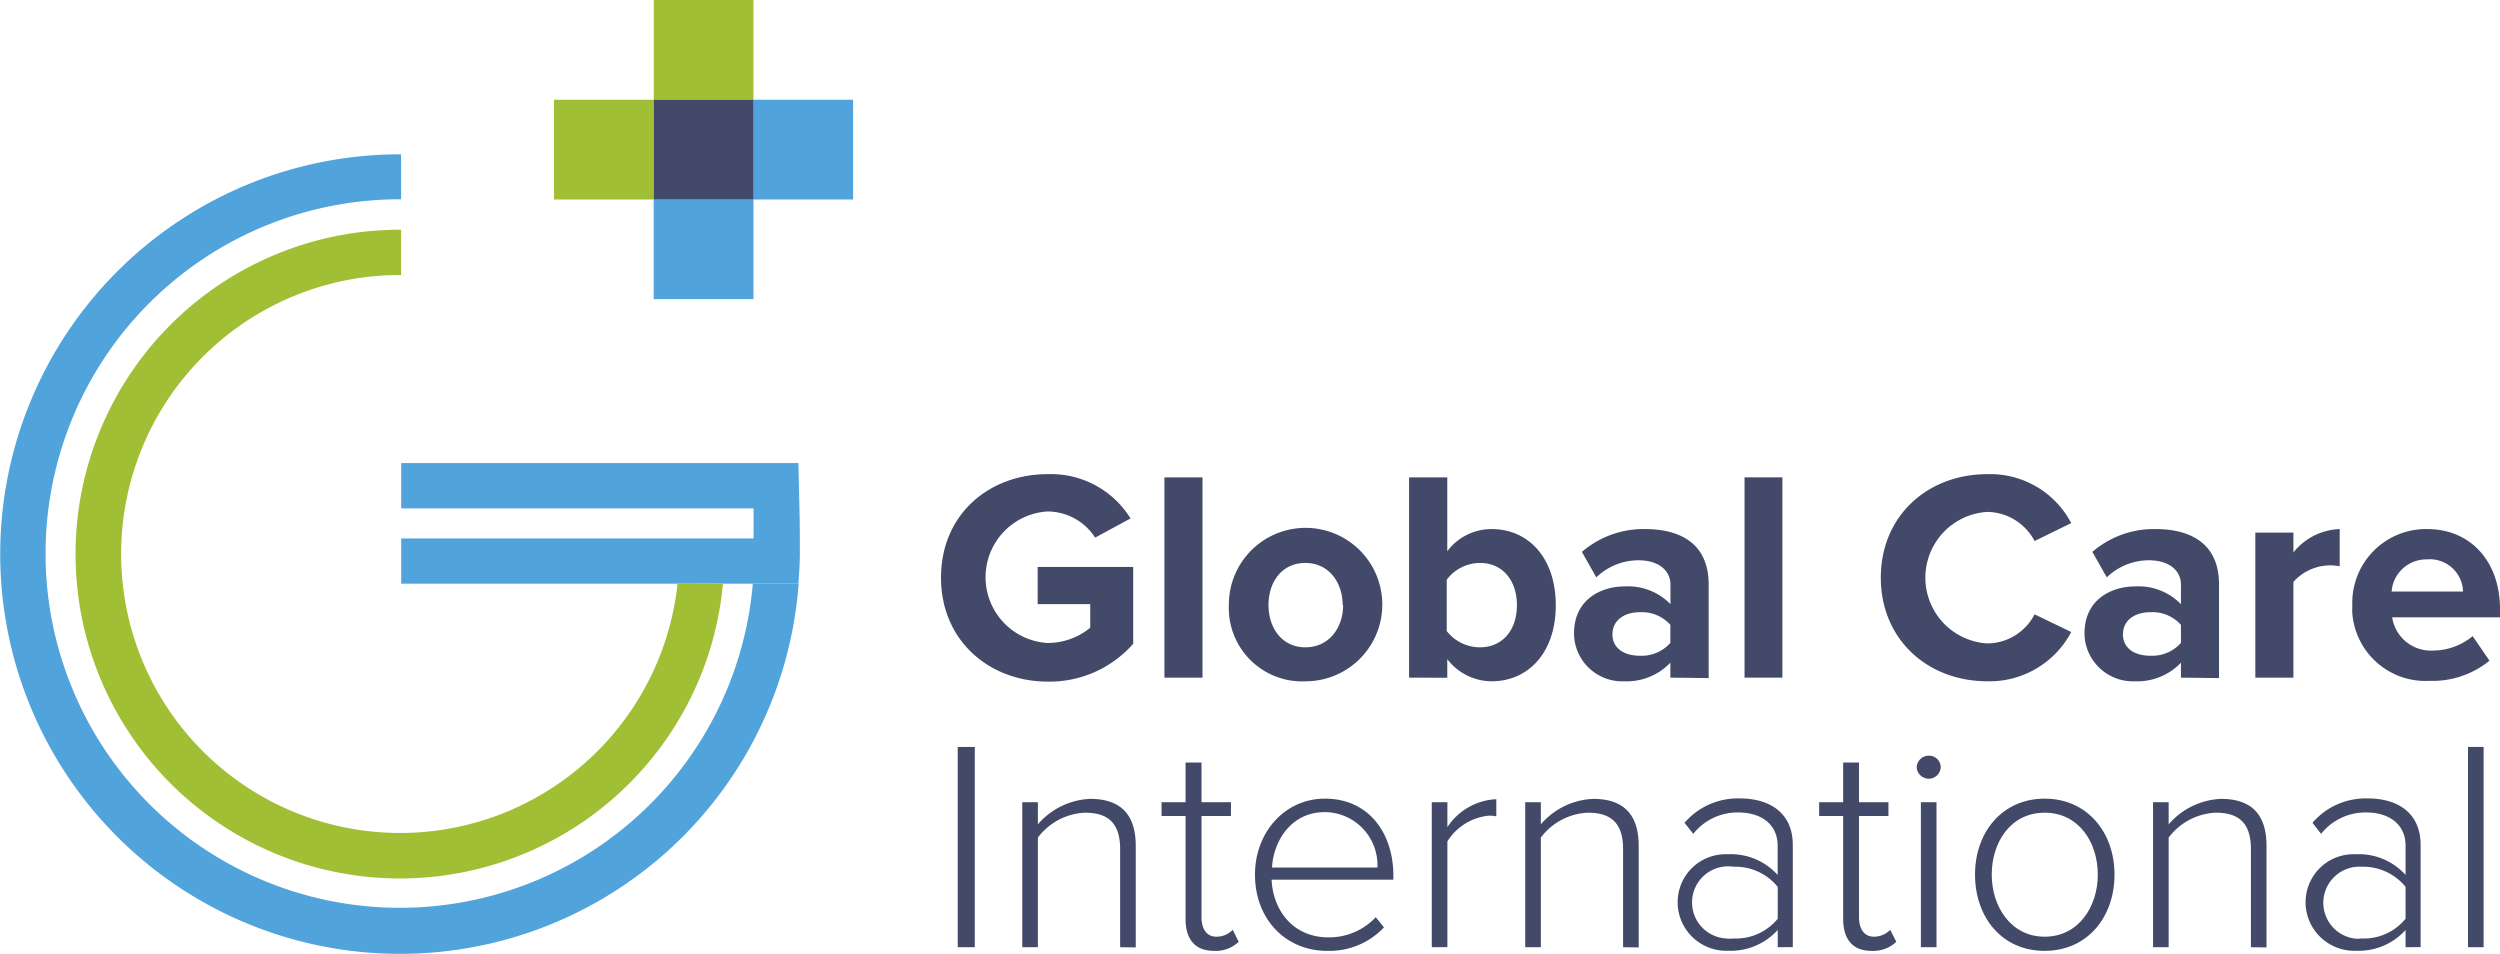
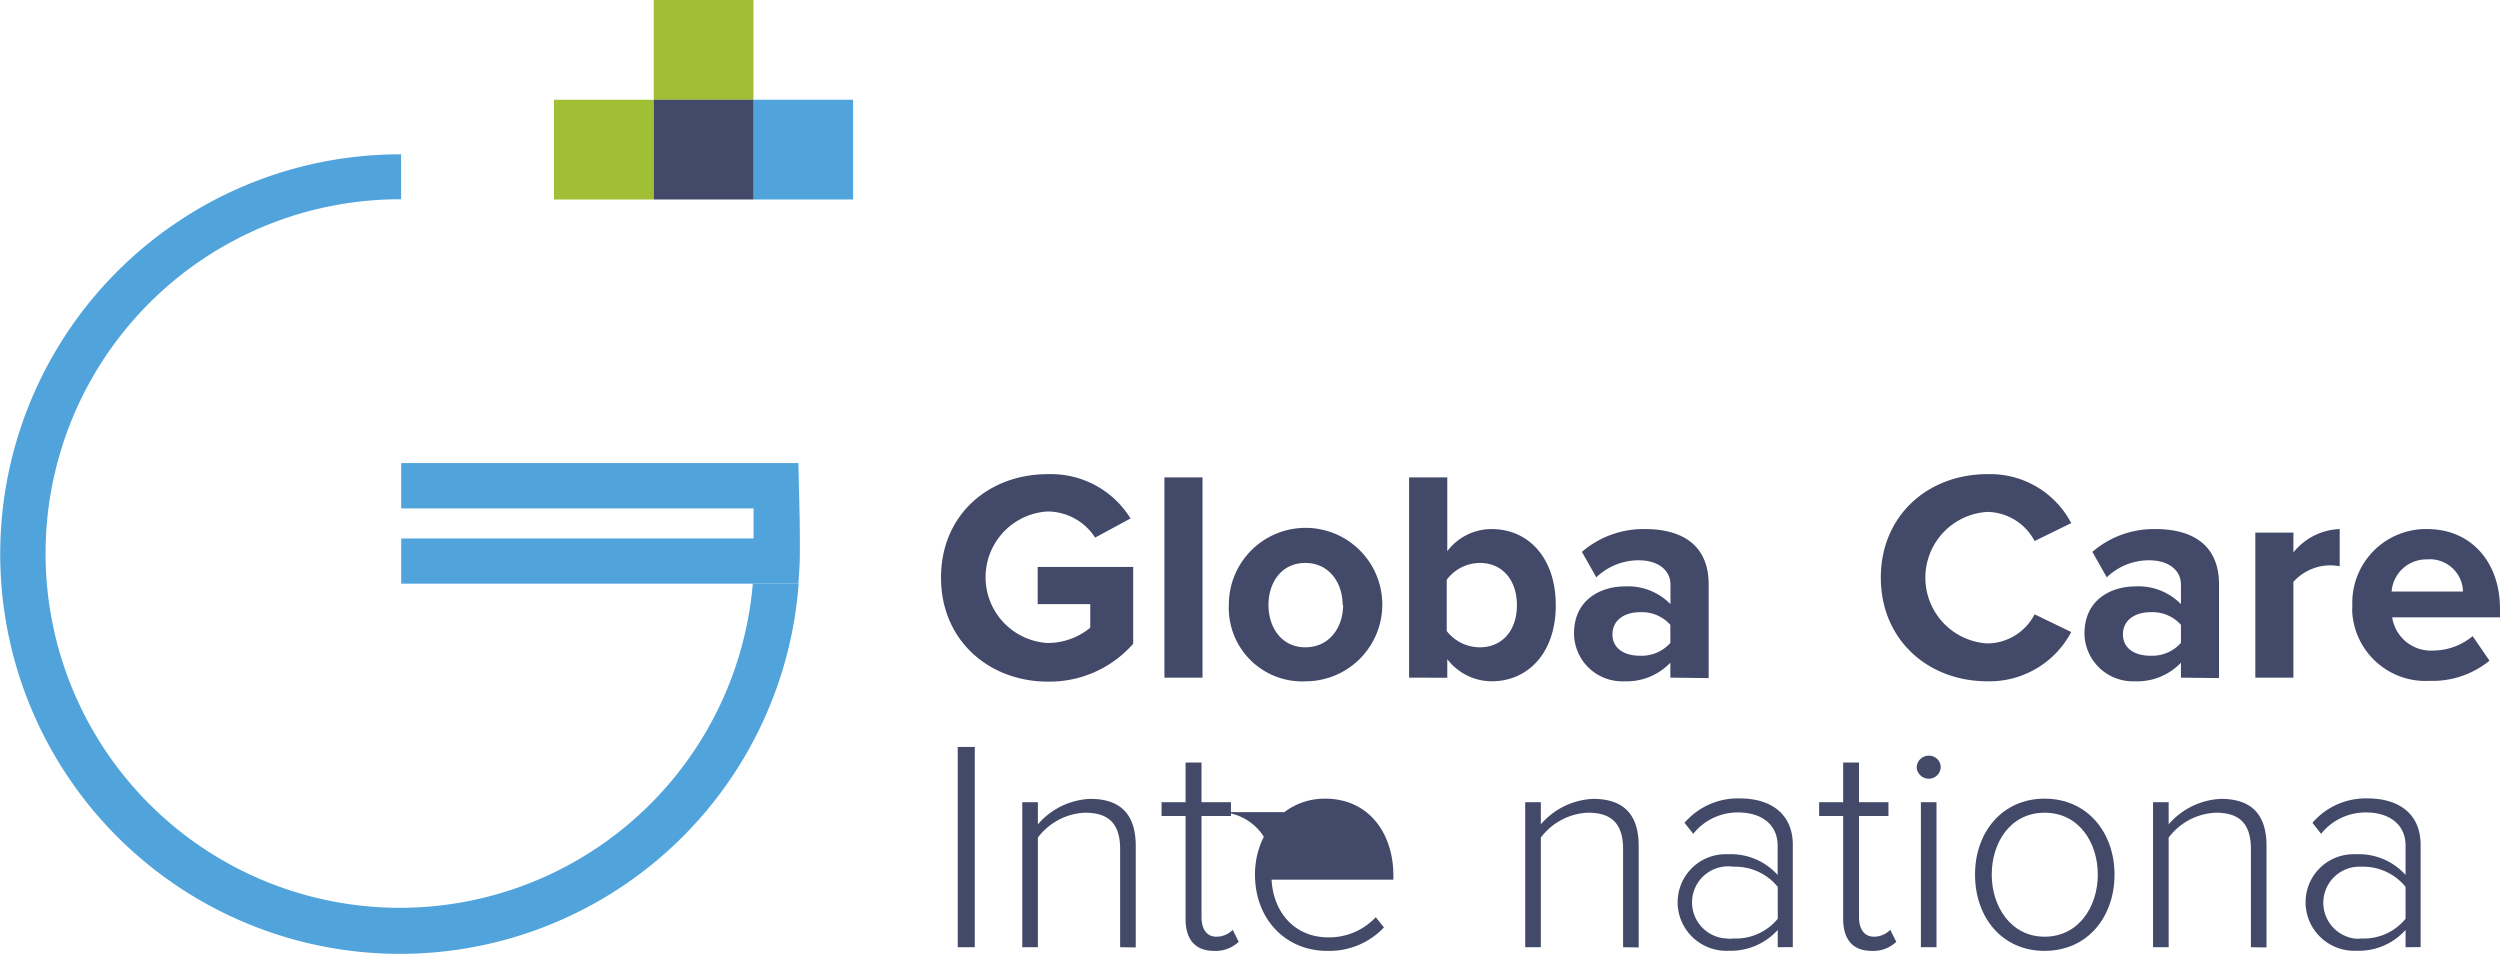
<svg xmlns="http://www.w3.org/2000/svg" viewBox="0 0 225.82 86.15">
  <defs>
    <style>.b695f768-4e5a-493a-9c12-ee2ca8e091ad{fill:#50a4db;}.f69cac8d-624c-4042-9911-b5508d0bb6cb{fill:#a1bf35;}.fd0a2abb-982d-4485-9135-92bf9d5c75bc{fill:#434968;}</style>
  </defs>
  <g id="b8271b9d-6ec1-44d9-95be-a20bf45ff15a" data-name="Calque 2">
    <g id="f8393e8d-81f5-4aff-bfee-a2c68c7d73f0" data-name="Calque 1">
      <g id="f0b211f4-859b-4b36-828e-37514ce87aba" data-name="Groupe 33">
        <g id="e738c401-001c-4da6-9f2b-56c2c5c27fbf" data-name="Groupe 28">
          <path id="f91db517-184a-4104-8efd-29defac24dcd" data-name="Tracé 57" class="b695f768-4e5a-493a-9c12-ee2ca8e091ad" d="M72.12,41.83H36.24v4.09H68.07v2.72H36.24v4.08H72.12c.06-.88.13-1.77.13-2.68C72.25,47.21,72.25,47.21,72.12,41.83Z" />
          <g id="f2c1a3a5-c2e1-4d4e-835c-f5eb81737358" data-name="Groupe 27">
            <path id="b32d0388-d90d-44aa-9659-cdd0fc5b98ef" data-name="Tracé 58" class="b695f768-4e5a-493a-9c12-ee2ca8e091ad" d="M68,52.72A32,32,0,1,1,36.14,18h.09V13.94h-.09a36.11,36.11,0,1,0,36,38.78Z" />
-             <path id="f399b666-cbfa-433f-b423-82a1f61e43cb" data-name="Tracé 59" class="f69cac8d-624c-4042-9911-b5508d0bb6cb" d="M61.2,52.72A25.2,25.2,0,1,1,36.14,24.84h.09V20.75h-.09a29.3,29.3,0,1,0,29.16,32Z" />
          </g>
        </g>
        <g id="fc000613-923f-4cd0-938e-b992ece47dea" data-name="Groupe 29">
          <rect id="b80a5ec0-b6ab-4011-8dc0-a4592a721ca6" data-name="Rectangle 15" class="f69cac8d-624c-4042-9911-b5508d0bb6cb" x="50.04" y="9.01" width="9.01" height="9.01" />
          <rect id="fea86ee0-2bc8-443e-bcef-74839c081eac" data-name="Rectangle 16" class="b695f768-4e5a-493a-9c12-ee2ca8e091ad" x="68.05" y="9.01" width="9.01" height="9.01" />
-           <rect id="f308433f-9a45-4dbc-9fde-b425ca7b4dc2" data-name="Rectangle 17" class="b695f768-4e5a-493a-9c12-ee2ca8e091ad" x="59.05" y="18.01" width="9.01" height="9.01" />
          <rect id="afe1086b-f79d-4160-9a52-f253e3ebaf98" data-name="Rectangle 18" class="f69cac8d-624c-4042-9911-b5508d0bb6cb" x="59.05" width="9.01" height="9.01" />
          <rect id="ae2c3cc0-8830-4ad3-8186-3ae3e5f2f644" data-name="Rectangle 19" class="fd0a2abb-982d-4485-9135-92bf9d5c75bc" x="59.05" y="9.01" width="9.01" height="9.01" />
        </g>
        <g id="f993955d-409e-4f42-828a-1994cfb3bbcf" data-name="Groupe 32">
          <g id="f698314b-2a6c-4dd1-a7e5-74401abfb114" data-name="Groupe 30">
            <path id="ec004b7d-63dc-4ba8-a0c8-9882f90a8c8b" data-name="Tracé 60" class="fd0a2abb-982d-4485-9135-92bf9d5c75bc" d="M85,52.18c0-5.72,4.34-9.35,9.63-9.35a8.45,8.45,0,0,1,7.49,4l-3.2,1.73a5.14,5.14,0,0,0-4.29-2.36,5.95,5.95,0,0,0,0,11.88,6.05,6.05,0,0,0,3.85-1.38V54.57H93.73V51.21h8.63v6.94a10.07,10.07,0,0,1-7.7,3.42C89.37,61.57,85,57.88,85,52.18Z" />
            <path id="e9821f92-5764-47d5-a2df-f4715768c3c9" data-name="Tracé 61" class="fd0a2abb-982d-4485-9135-92bf9d5c75bc" d="M105.18,61.21V43.12h3.44V61.21Z" />
            <path id="f423a339-4033-4020-a3fa-ed2e9cfd9aae" data-name="Tracé 62" class="fd0a2abb-982d-4485-9135-92bf9d5c75bc" d="M111,54.65a6.93,6.93,0,1,1,7,6.89H118A6.63,6.63,0,0,1,111,55.2,5,5,0,0,1,111,54.65Zm10.28,0c0-2-1.22-3.8-3.37-3.8s-3.33,1.76-3.33,3.8,1.19,3.82,3.33,3.82S121.32,56.71,121.32,54.65Z" />
            <path id="a922270d-aa3f-48f9-b61b-9e5d995f54ab" data-name="Tracé 63" class="fd0a2abb-982d-4485-9135-92bf9d5c75bc" d="M127.28,61.21V43.12h3.45v6.67a5,5,0,0,1,4-2c3.34,0,5.8,2.6,5.8,6.89s-2.5,6.86-5.8,6.86a5.08,5.08,0,0,1-4-2v1.68Zm6.4-2.74c2,0,3.34-1.51,3.34-3.8s-1.33-3.82-3.34-3.82a3.76,3.76,0,0,0-3,1.52V57A3.8,3.8,0,0,0,133.68,58.47Z" />
            <path id="bd47505f-f1d8-4d9e-b708-015eb31eb41f" data-name="Tracé 64" class="fd0a2abb-982d-4485-9135-92bf9d5c75bc" d="M150.88,61.21V59.86a5.45,5.45,0,0,1-4.15,1.68,4.36,4.36,0,0,1-4.55-4.17c0-.06,0-.11,0-.17,0-3.07,2.47-4.23,4.56-4.23a5.37,5.37,0,0,1,4.15,1.6V52.81c0-1.33-1.14-2.2-2.87-2.2a5.52,5.52,0,0,0-3.83,1.54l-1.3-2.3a8.52,8.52,0,0,1,5.72-2.06c3,0,5.73,1.19,5.73,5v8.46Zm0-3.14V56.44a3.46,3.46,0,0,0-2.77-1.14c-1.35,0-2.46.7-2.46,2s1.11,1.93,2.46,1.93A3.46,3.46,0,0,0,150.88,58.07Z" />
-             <path id="f0378fbb-519f-4a5b-94b0-72569ceb9d93" data-name="Tracé 65" class="fd0a2abb-982d-4485-9135-92bf9d5c75bc" d="M157.58,61.21V43.12H161V61.21Z" />
            <path id="e7bd86e8-7597-43e3-9278-86a0f1d4b244" data-name="Tracé 66" class="fd0a2abb-982d-4485-9135-92bf9d5c75bc" d="M169.89,52.18c0-5.56,4.2-9.35,9.63-9.35a8.26,8.26,0,0,1,7.57,4.42l-3.31,1.62a4.9,4.9,0,0,0-4.26-2.63,5.95,5.95,0,0,0,0,11.88,4.84,4.84,0,0,0,4.26-2.63l3.31,1.6a8.35,8.35,0,0,1-7.57,4.45C174.1,61.54,169.89,57.74,169.89,52.18Z" />
            <path id="b035d1bc-72df-4862-beff-e16594e44213" data-name="Tracé 67" class="fd0a2abb-982d-4485-9135-92bf9d5c75bc" d="M197,61.21V59.86a5.45,5.45,0,0,1-4.15,1.68,4.38,4.38,0,0,1-4.56-4.17V57.2c0-3.07,2.47-4.23,4.56-4.23a5.37,5.37,0,0,1,4.15,1.6V52.81c0-1.33-1.14-2.2-2.88-2.2a5.48,5.48,0,0,0-3.82,1.54l-1.3-2.3a8.5,8.5,0,0,1,5.72-2.06c3,0,5.72,1.19,5.72,5v8.46Zm0-3.14V56.44a3.46,3.46,0,0,0-2.77-1.14c-1.36,0-2.47.7-2.47,2s1.11,1.93,2.47,1.93A3.47,3.47,0,0,0,197,58.07Z" />
            <path id="f78c0727-b683-4bfe-9137-2e41ac2d01e5" data-name="Tracé 68" class="fd0a2abb-982d-4485-9135-92bf9d5c75bc" d="M203.72,61.21V48.11h3.44V49.9a5.6,5.6,0,0,1,4.18-2.11v3.36a4.47,4.47,0,0,0-4.18,1.41v8.65Z" />
            <path id="b5398ffa-7536-4802-b66b-cf65d44a0b96" data-name="Tracé 69" class="fd0a2abb-982d-4485-9135-92bf9d5c75bc" d="M212.48,54.65a6.66,6.66,0,0,1,6.46-6.86h.32c3.9,0,6.56,2.93,6.56,7.21v.76h-9.74a3.54,3.54,0,0,0,3.77,3,5.6,5.6,0,0,0,3.5-1.3l1.52,2.22a8.14,8.14,0,0,1-5.4,1.82,6.63,6.63,0,0,1-7-6.26Q212.47,55,212.48,54.65Zm6.78-4.12a3.14,3.14,0,0,0-3.23,2.9h6.45a3,3,0,0,0-3.16-2.91Z" />
          </g>
          <g id="b0141cd9-43f5-42de-a5e8-98457e1f31c6" data-name="Groupe 31">
            <path id="a48db279-0b9f-434d-bb16-4c5f49a79003" data-name="Tracé 70" class="fd0a2abb-982d-4485-9135-92bf9d5c75bc" d="M86.51,85.56V67.47h1.54V85.56Z" />
            <path id="bebe5498-f5a0-49d4-ad39-143274e7b4ba" data-name="Tracé 71" class="fd0a2abb-982d-4485-9135-92bf9d5c75bc" d="M101.18,85.56V76.69c0-2.52-1.28-3.28-3.18-3.28a5.61,5.61,0,0,0-4.25,2.25v9.9H92.34V72.46h1.41v2a6.61,6.61,0,0,1,4.72-2.3c2.65,0,4.12,1.3,4.12,4.25v9.17Z" />
            <path id="aed43292-47b9-406d-b971-9db401e34f5b" data-name="Tracé 72" class="fd0a2abb-982d-4485-9135-92bf9d5c75bc" d="M107.09,83V73.71h-2.17V72.46h2.17V68.88h1.44v3.58h2.66v1.25h-2.66v9.11c0,1.06.43,1.79,1.36,1.79a2.05,2.05,0,0,0,1.46-.62l.54,1.08a3,3,0,0,1-2.22.82C107.93,85.89,107.09,84.83,107.09,83Z" />
-             <path id="bca31c00-be15-4da0-ae9c-d849b241dace" data-name="Tracé 73" class="fd0a2abb-982d-4485-9135-92bf9d5c75bc" d="M113.36,79c0-3.8,2.68-6.86,6.32-6.86,4,0,6.18,3.17,6.18,6.94v.38h-11c.14,2.85,2,5.21,5.13,5.21a5.77,5.77,0,0,0,4.28-1.82l.74.92a6.77,6.77,0,0,1-5.13,2.12C116.1,85.89,113.36,83,113.36,79Zm6.29-5.64c-3.09,0-4.64,2.71-4.75,5h9.52a4.79,4.79,0,0,0-4.6-5Z" />
-             <path id="bc5a5ed9-5409-49fd-81d2-eea13d05f467" data-name="Tracé 74" class="fd0a2abb-982d-4485-9135-92bf9d5c75bc" d="M129.33,85.56V72.46h1.41v2.25a5.6,5.6,0,0,1,4.42-2.52v1.55a2.76,2.76,0,0,0-.7-.06A5,5,0,0,0,130.74,76v9.55Z" />
+             <path id="bca31c00-be15-4da0-ae9c-d849b241dace" data-name="Tracé 73" class="fd0a2abb-982d-4485-9135-92bf9d5c75bc" d="M113.36,79c0-3.8,2.68-6.86,6.32-6.86,4,0,6.18,3.17,6.18,6.94v.38h-11c.14,2.85,2,5.21,5.13,5.21a5.77,5.77,0,0,0,4.28-1.82l.74.92a6.77,6.77,0,0,1-5.13,2.12C116.1,85.89,113.36,83,113.36,79Zm6.29-5.64c-3.09,0-4.64,2.71-4.75,5a4.79,4.79,0,0,0-4.6-5Z" />
            <path id="b4125040-5b1a-4923-b584-aa30af6a2696" data-name="Tracé 75" class="fd0a2abb-982d-4485-9135-92bf9d5c75bc" d="M146.61,85.56V76.69c0-2.52-1.28-3.28-3.18-3.28a5.61,5.61,0,0,0-4.25,2.25v9.9h-1.41V72.46h1.41v2a6.61,6.61,0,0,1,4.72-2.3c2.65,0,4.12,1.3,4.12,4.25v9.17Z" />
            <path id="e8a923ab-7343-4cb7-8a21-b19cabc3971a" data-name="Tracé 76" class="fd0a2abb-982d-4485-9135-92bf9d5c75bc" d="M160.58,85.56V84a5.73,5.73,0,0,1-4.46,1.88,4.4,4.4,0,0,1-4.58-4.19v-.18a4.33,4.33,0,0,1,4.32-4.35h.26a5.69,5.69,0,0,1,4.45,1.87V76.39c0-2-1.57-3-3.52-3a5.09,5.09,0,0,0-4.1,1.93l-.79-1a6.36,6.36,0,0,1,5-2.2c2.66,0,4.78,1.28,4.78,4.2v9.23Zm0-2.58V80.11a4.94,4.94,0,0,0-4-1.82,3.26,3.26,0,1,0-.65,6.48,2.36,2.36,0,0,0,.65,0,4.89,4.89,0,0,0,4-1.78Z" />
            <path id="f59e77a5-6e87-47e1-8b51-83019434f974" data-name="Tracé 77" class="fd0a2abb-982d-4485-9135-92bf9d5c75bc" d="M166.49,83V73.71h-2.17V72.46h2.17V68.88h1.43v3.58h2.66v1.25h-2.66v9.11c0,1.06.44,1.79,1.36,1.79a2.05,2.05,0,0,0,1.46-.62l.55,1.08a3,3,0,0,1-2.23.82C167.33,85.89,166.49,84.83,166.49,83Z" />
            <path id="a23626b4-a032-4678-b95f-23ce0354871f" data-name="Tracé 78" class="fd0a2abb-982d-4485-9135-92bf9d5c75bc" d="M173.13,69.32a1.09,1.09,0,0,1,1.09-1.06,1.05,1.05,0,0,1,1.08,1v0a1.08,1.08,0,0,1-1.08,1.08A1.1,1.1,0,0,1,173.13,69.32Zm.38,16.24V72.46h1.41v13.1Z" />
            <path id="facff528-ff70-487e-bd44-18043a26f5d0" data-name="Tracé 79" class="fd0a2abb-982d-4485-9135-92bf9d5c75bc" d="M178.4,79c0-3.83,2.46-6.86,6.29-6.86S191,75.17,191,79s-2.44,6.89-6.32,6.89S178.4,82.82,178.4,79Zm11.09,0c0-2.9-1.71-5.59-4.8-5.59s-4.78,2.69-4.78,5.59,1.74,5.61,4.78,5.61S189.49,81.93,189.49,79Z" />
            <path id="a70360fe-5171-46b5-8bb1-1b499d00b498" data-name="Tracé 80" class="fd0a2abb-982d-4485-9135-92bf9d5c75bc" d="M203.32,85.56V76.69c0-2.52-1.27-3.28-3.17-3.28a5.61,5.61,0,0,0-4.26,2.25v9.9h-1.41V72.46h1.41v2a6.63,6.63,0,0,1,4.72-2.3c2.66,0,4.12,1.3,4.12,4.25v9.17Z" />
            <path id="b4ebc995-3262-40e3-a9d2-d51b2b05ecdb" data-name="Tracé 81" class="fd0a2abb-982d-4485-9135-92bf9d5c75bc" d="M217.29,85.56V84a5.69,5.69,0,0,1-4.45,1.88,4.4,4.4,0,0,1-4.58-4.19v-.18a4.33,4.33,0,0,1,4.31-4.35h.27a5.69,5.69,0,0,1,4.45,1.87V76.39c0-2-1.57-3-3.53-3a5.11,5.11,0,0,0-4.1,1.93l-.78-1a6.35,6.35,0,0,1,5-2.2c2.66,0,4.77,1.28,4.77,4.2v9.23Zm0-2.58V80.11a4.94,4.94,0,0,0-4-1.82,3.26,3.26,0,0,0-.65,6.48,2.36,2.36,0,0,0,.65,0,4.87,4.87,0,0,0,4-1.78Z" />
-             <path id="acb12ad8-17ab-4a54-8755-6a6d155b2644" data-name="Tracé 82" class="fd0a2abb-982d-4485-9135-92bf9d5c75bc" d="M222.93,85.56V67.47h1.41V85.56Z" />
          </g>
        </g>
      </g>
    </g>
  </g>
</svg>